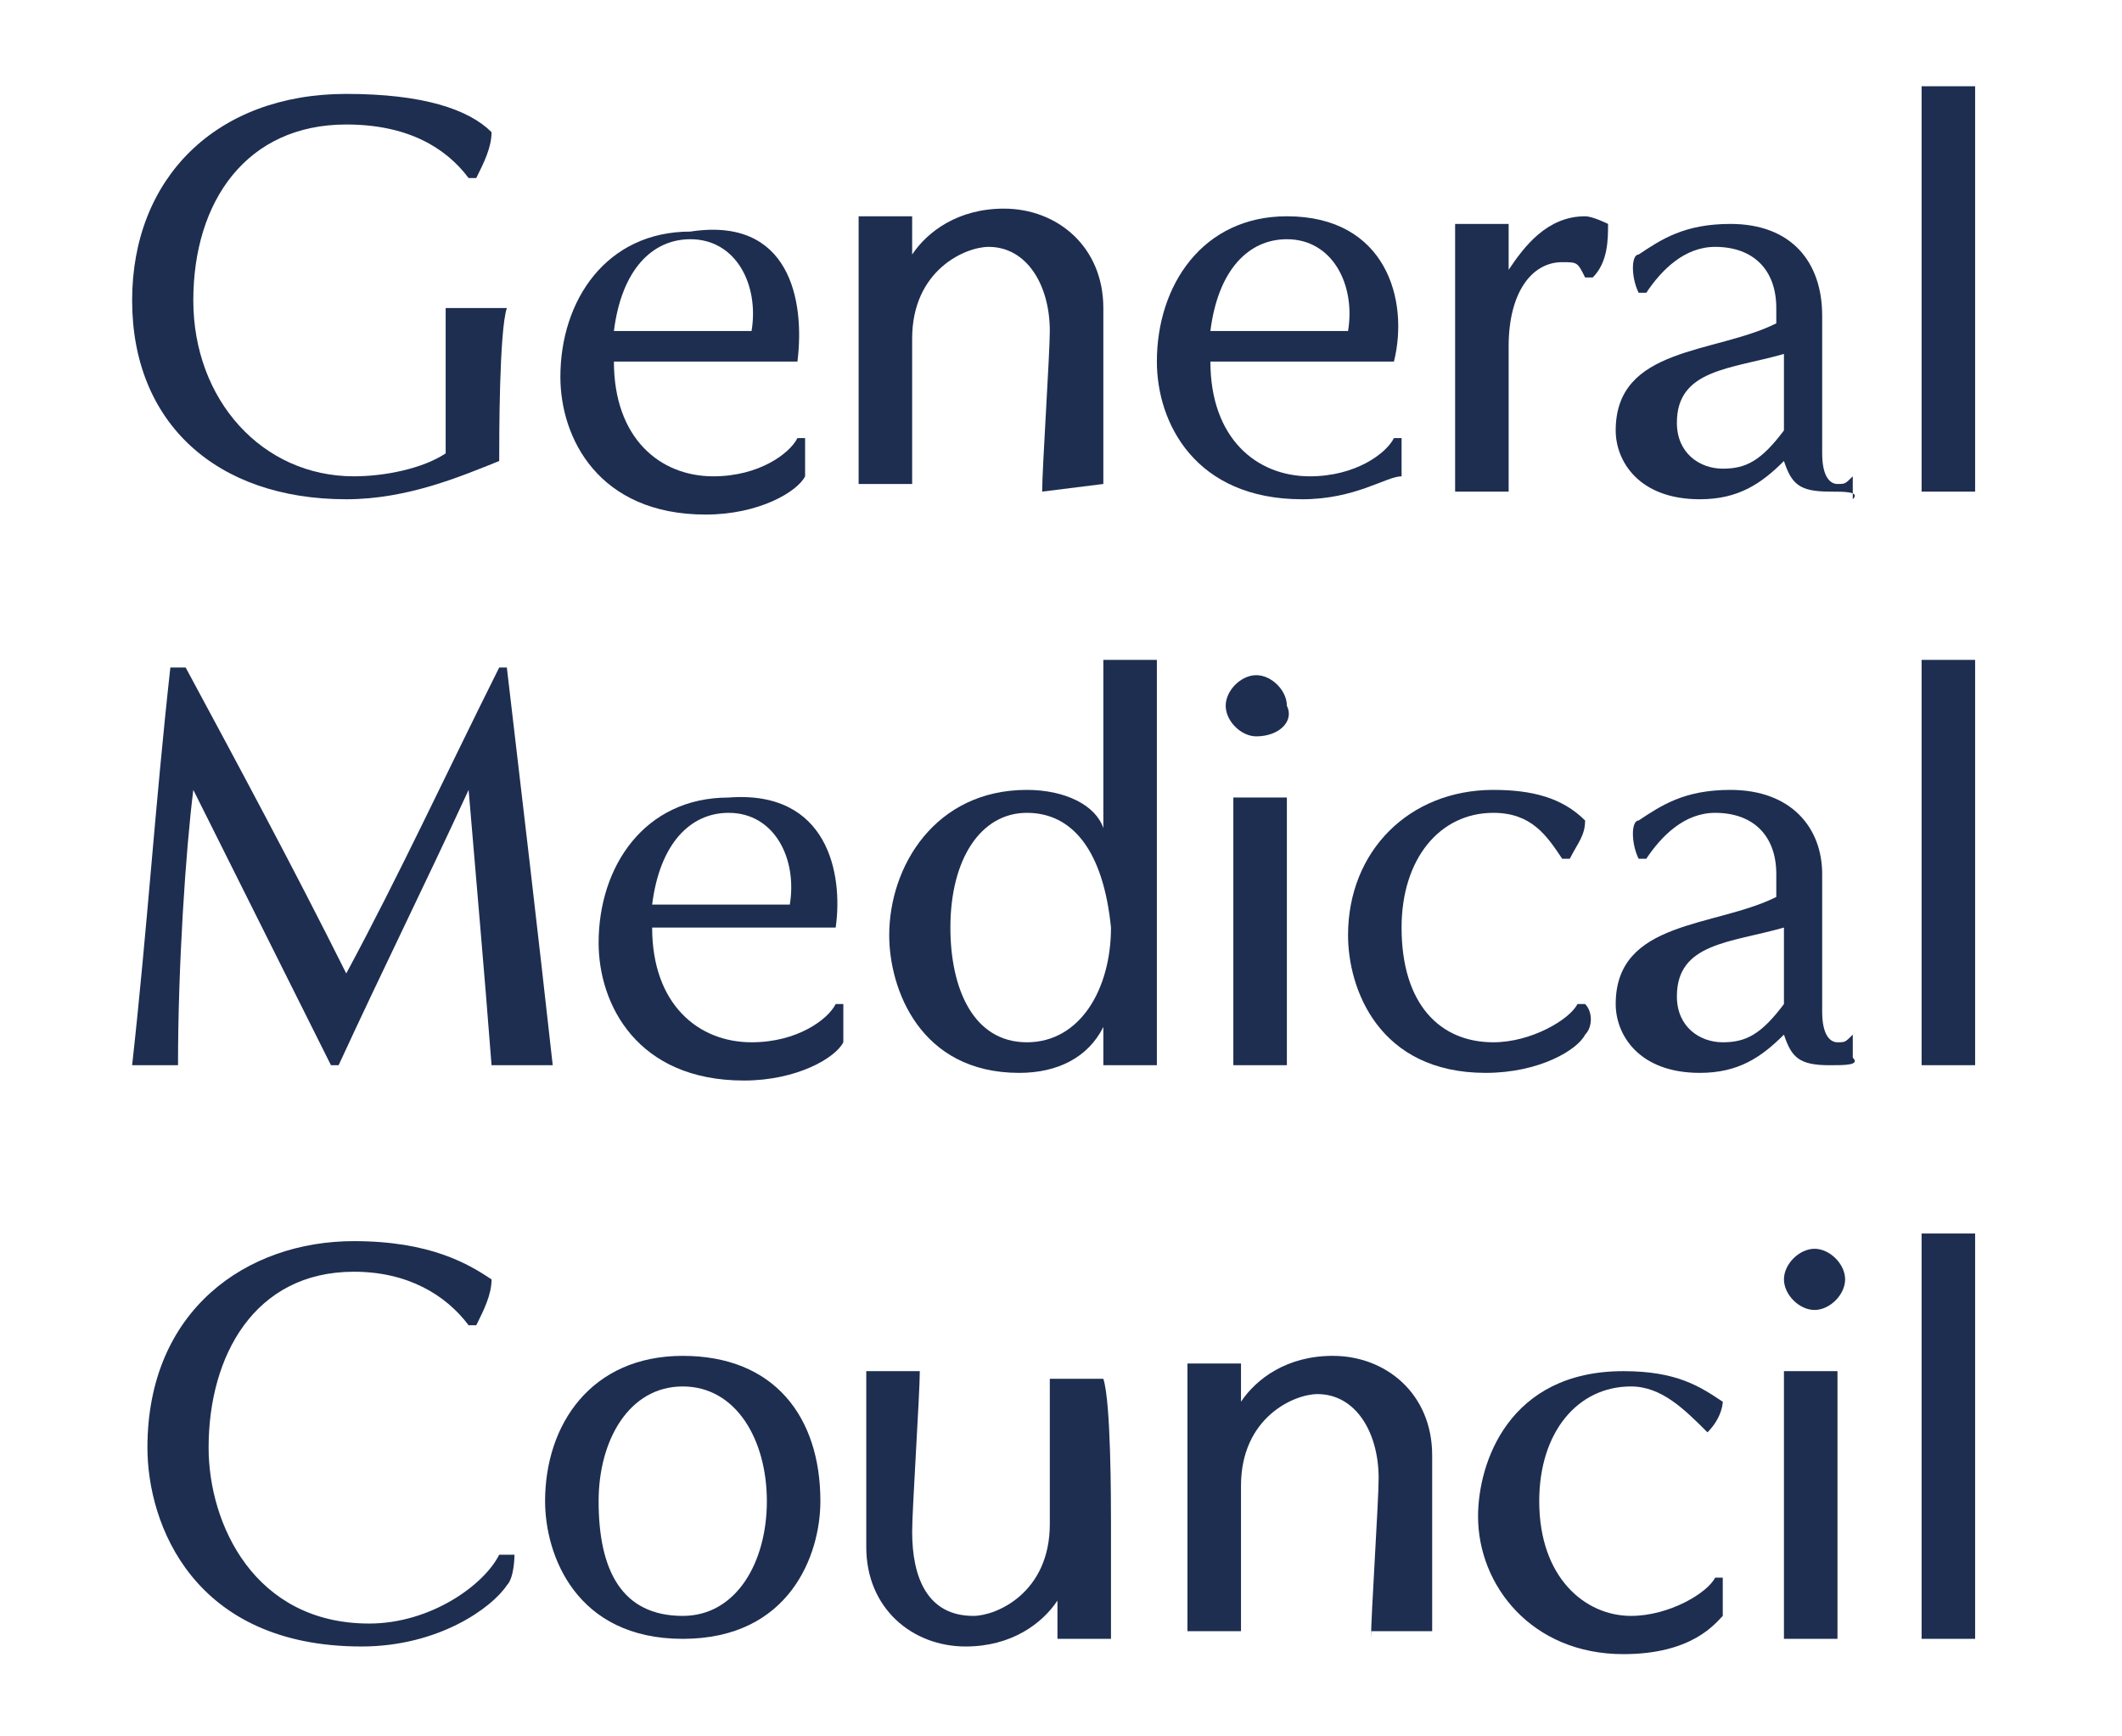
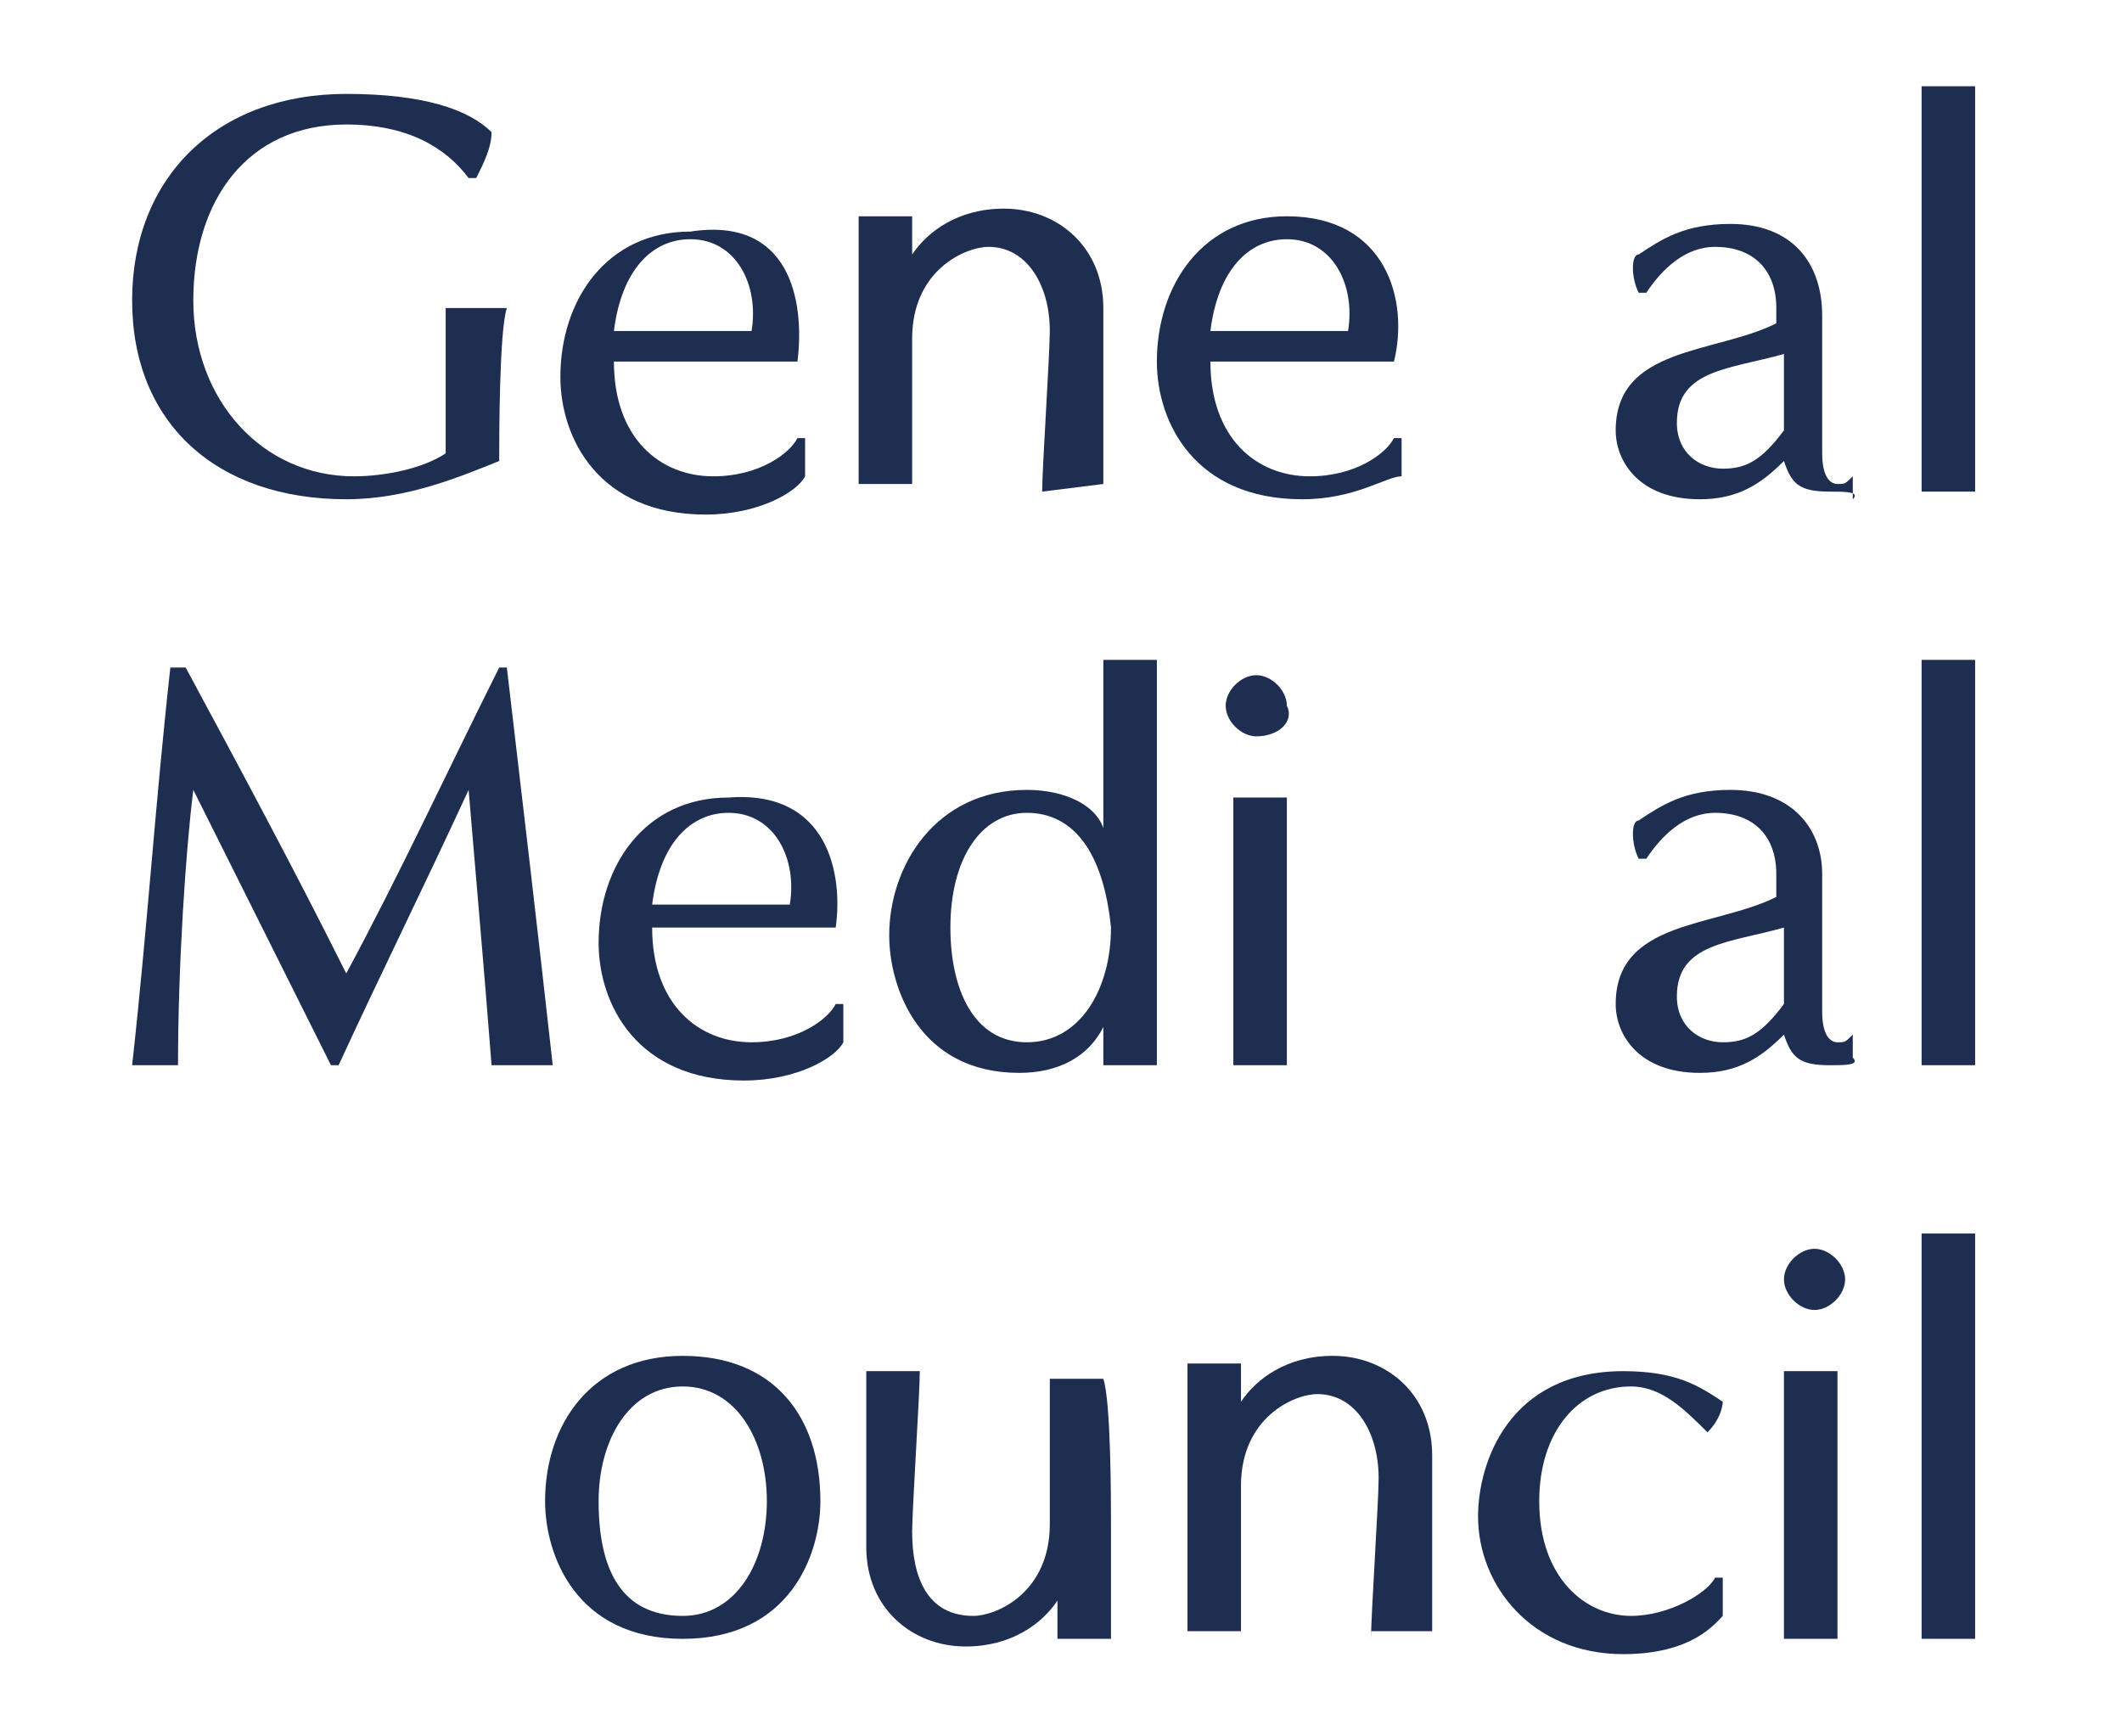
<svg xmlns="http://www.w3.org/2000/svg" version="1.1" id="Layer_1" x="0px" y="0px" viewBox="0 0 162.8 133.2" style="enable-background:new 0 0 162.8 133.2;" xml:space="preserve">
  <style type="text/css">
	.st0{fill:#1E2E51;}
</style>
  <g id="g234" transform="matrix(5.867,0,0,5.867,0.75,0.75)">
    <path id="path107" class="st0" d="M6.4,5.9c-0.5,0.2-1.2,0.5-2,0.5c-1.7,0-2.8-1-2.8-2.6c0-1.6,1.1-2.7,2.8-2.7   c1,0,1.6,0.2,1.9,0.5c0,0.2-0.1,0.4-0.2,0.6H6C5.7,1.8,5.2,1.5,4.4,1.5c-1.3,0-2,1-2,2.3s0.9,2.3,2.1,2.3c0.4,0,0.9-0.1,1.2-0.3   c0-0.6,0-1.6,0-1.9h0.8C6.4,4.2,6.4,5.6,6.4,5.9" />
    <path id="path109" class="st0" d="M10.3,4.6H7.9c0,1,0.6,1.5,1.3,1.5c0.6,0,1-0.3,1.1-0.5h0.1c0,0.2,0,0.3,0,0.5   c-0.1,0.2-0.6,0.5-1.3,0.5c-1.4,0-1.9-1-1.9-1.8c0-1,0.6-1.9,1.7-1.9C10.2,2.7,10.4,3.8,10.3,4.6L10.3,4.6z M8.9,3   C8.4,3,8,3.4,7.9,4.2h1.8C9.8,3.6,9.5,3,8.9,3" />
    <path id="path111" class="st0" d="M13.5,6.3c0-0.3,0.1-1.8,0.1-2.1c0-0.6-0.3-1.1-0.8-1.1c-0.3,0-1,0.3-1,1.2c0,0.2,0,1.7,0,1.9   h-0.7c0-0.4,0-1.8,0-2c0-0.2,0-1.1,0-1.5h0.7v0.5C12,2.9,12.4,2.6,13,2.6c0.7,0,1.3,0.5,1.3,1.3c0,0.3,0,1.2,0,1.3s0,0.9,0,1   L13.5,6.3L13.5,6.3z" />
    <path id="path113" class="st0" d="M18.1,4.6h-2.4c0,1,0.6,1.5,1.3,1.5c0.6,0,1-0.3,1.1-0.5h0.1c0,0.2,0,0.3,0,0.5   c-0.2,0-0.6,0.3-1.3,0.3c-1.4,0-1.9-1-1.9-1.8c0-1,0.6-1.9,1.7-1.9C18,2.7,18.3,3.8,18.1,4.6L18.1,4.6z M16.7,3   c-0.5,0-0.9,0.4-1,1.2h1.8C17.6,3.6,17.3,3,16.7,3" />
-     <path id="path115" class="st0" d="M20.7,3.5h-0.1c-0.1-0.2-0.1-0.2-0.3-0.2c-0.4,0-0.7,0.4-0.7,1.1c0,0.2,0,1.7,0,1.9h-0.7   c0-0.4,0-1.8,0-2c0-0.2,0-1.1,0-1.5h0.7v0.6c0.2-0.3,0.5-0.7,1-0.7c0.1,0,0.3,0.1,0.3,0.1C20.9,3,20.9,3.3,20.7,3.5" />
    <path id="path117" class="st0" d="M23.8,6.3c-0.4,0-0.5-0.1-0.6-0.4c-0.3,0.3-0.6,0.5-1.1,0.5c-0.8,0-1.1-0.5-1.1-0.9   c0-1.1,1.3-1,2.1-1.4V3.9c0-0.5-0.3-0.8-0.8-0.8c-0.4,0-0.7,0.3-0.9,0.6h-0.1c-0.1-0.2-0.1-0.5,0-0.5c0.3-0.2,0.6-0.4,1.2-0.4   c0.8,0,1.2,0.5,1.2,1.2c0,0.3,0,1.5,0,1.8s0.1,0.4,0.2,0.4c0.1,0,0.1,0,0.2-0.1v0.3C24.2,6.3,24,6.3,23.8,6.3 M23.2,4.5   c-0.7,0.2-1.4,0.2-1.4,0.9c0,0.4,0.3,0.6,0.6,0.6s0.5-0.1,0.8-0.5L23.2,4.5L23.2,4.5z" />
    <path id="path119" class="st0" d="M25,6.3c0-0.4,0-2.6,0-2.8s0-2.2,0-2.5h0.7c0,0.3,0,2.3,0,2.5s0,2.4,0,2.8H25z" />
    <path id="path121" class="st0" d="M6.3,13.8c-0.1-1.3-0.2-2.4-0.3-3.6c-0.6,1.3-1.1,2.3-1.7,3.6H4.2c-0.6-1.2-1.2-2.4-1.8-3.6   c-0.1,0.8-0.2,2.3-0.2,3.6H1.6c0.2-1.8,0.3-3.4,0.5-5.2h0.2c0.7,1.3,1.4,2.6,2.1,4c0.7-1.3,1.3-2.6,2-4h0.1   c0.2,1.7,0.4,3.4,0.6,5.2C7.1,13.8,6.3,13.8,6.3,13.8z" />
    <path id="path123" class="st0" d="M10.8,12H8.4c0,1,0.6,1.5,1.3,1.5c0.6,0,1-0.3,1.1-0.5h0.1c0,0.2,0,0.3,0,0.5   c-0.1,0.2-0.6,0.5-1.3,0.5c-1.4,0-1.9-1-1.9-1.8c0-1,0.6-1.9,1.7-1.9C10.7,10.2,10.9,11.3,10.8,12L10.8,12z M9.4,10.5   c-0.5,0-0.9,0.4-1,1.2h1.8C10.3,11.1,10,10.5,9.4,10.5" />
    <path id="path125" class="st0" d="M14.3,13.8c0-0.1,0-0.3,0-0.5c-0.2,0.4-0.6,0.6-1.1,0.6c-1.3,0-1.7-1.1-1.7-1.8   c0-0.9,0.6-1.9,1.8-1.9c0.5,0,0.9,0.2,1,0.5c0-0.6,0-1.9,0-2.2H15c0,0.3,0,2.3,0,2.5s0,2.4,0,2.8C15,13.8,14.3,13.8,14.3,13.8z    M13.3,10.5c-0.6,0-1,0.6-1,1.5c0,0.8,0.3,1.5,1,1.5s1.1-0.7,1.1-1.5C14.3,11,13.9,10.5,13.3,10.5" />
    <path id="path127" class="st0" d="M16.3,9.5c-0.2,0-0.4-0.2-0.4-0.4s0.2-0.4,0.4-0.4c0.2,0,0.4,0.2,0.4,0.4   C16.8,9.3,16.6,9.5,16.3,9.5 M16,13.8c0-0.4,0-1.8,0-2s0-1.1,0-1.5h0.7c0,0.3,0,1.3,0,1.5s0,1.6,0,2H16z" />
-     <path id="path129" class="st0" d="M20.6,13.4c-0.1,0.2-0.6,0.5-1.3,0.5c-1.4,0-1.8-1.1-1.8-1.8c0-1.1,0.8-1.9,1.9-1.9   c0.5,0,0.9,0.1,1.2,0.4c0,0.2-0.1,0.3-0.2,0.5h-0.1c-0.2-0.3-0.4-0.6-0.9-0.6c-0.7,0-1.2,0.6-1.2,1.5c0,1,0.5,1.5,1.2,1.5   c0.5,0,1-0.3,1.1-0.5h0.1C20.7,13.1,20.7,13.3,20.6,13.4" />
    <path id="path131" class="st0" d="M23.8,13.8c-0.4,0-0.5-0.1-0.6-0.4c-0.3,0.3-0.6,0.5-1.1,0.5c-0.8,0-1.1-0.5-1.1-0.9   c0-1.1,1.3-1,2.1-1.4v-0.3c0-0.5-0.3-0.8-0.8-0.8c-0.4,0-0.7,0.3-0.9,0.6h-0.1c-0.1-0.2-0.1-0.5,0-0.5c0.3-0.2,0.6-0.4,1.2-0.4   c0.8,0,1.2,0.5,1.2,1.1c0,0.3,0,1.5,0,1.8s0.1,0.4,0.2,0.4c0.1,0,0.1,0,0.2-0.1v0.3C24.2,13.8,24,13.8,23.8,13.8 M23.2,12   c-0.7,0.2-1.4,0.2-1.4,0.9c0,0.4,0.3,0.6,0.6,0.6s0.5-0.1,0.8-0.5L23.2,12L23.2,12z" />
    <path id="path133" class="st0" d="M25,13.8c0-0.4,0-2.6,0-2.8c0-0.2,0-2.2,0-2.5h0.7c0,0.3,0,2.3,0,2.5s0,2.4,0,2.8H25z" />
-     <path id="path135" class="st0" d="M6.5,20.6c-0.2,0.3-0.9,0.8-1.9,0.8c-2.2,0-2.8-1.6-2.8-2.6c0-1.8,1.3-2.7,2.7-2.7   c1,0,1.5,0.3,1.8,0.5c0,0.2-0.1,0.4-0.2,0.6H6c-0.3-0.4-0.8-0.7-1.5-0.7c-1.3,0-1.9,1.1-1.9,2.3c0,1,0.6,2.3,2.1,2.3   c0.8,0,1.5-0.5,1.7-0.9h0.2C6.6,20.2,6.6,20.5,6.5,20.6" />
    <path id="path137" class="st0" d="M8.8,21.3c-1.4,0-1.8-1.1-1.8-1.8c0-1,0.6-1.9,1.8-1.9c1.2,0,1.8,0.8,1.8,1.9   C10.6,20.2,10.2,21.3,8.8,21.3 M8.8,18c-0.7,0-1.1,0.7-1.1,1.5C7.7,20.4,8,21,8.8,21c0.7,0,1.1-0.7,1.1-1.5C9.9,18.7,9.5,18,8.8,18   " />
    <path id="path139" class="st0" d="M14.4,19.8c0,0.2,0,1.1,0,1.5h-0.7v-0.5c-0.2,0.3-0.6,0.6-1.2,0.6c-0.7,0-1.3-0.5-1.3-1.3   c0-0.3,0-1.2,0-1.3c0-0.2,0-0.8,0-1h0.7c0,0.3-0.1,1.8-0.1,2.1c0,0.6,0.2,1.1,0.8,1.1c0.3,0,1-0.3,1-1.2c0-0.2,0-1.7,0-1.9h0.7   C14.4,18.2,14.4,19.5,14.4,19.8" />
    <path id="path141" class="st0" d="M17.8,21.3c0-0.3,0.1-1.8,0.1-2.1c0-0.6-0.3-1.1-0.8-1.1c-0.3,0-1,0.3-1,1.2c0,0.2,0,1.7,0,1.9   h-0.7c0-0.4,0-1.8,0-2s0-1.1,0-1.5h0.7v0.5c0.2-0.3,0.6-0.6,1.2-0.6c0.7,0,1.3,0.5,1.3,1.3c0,0.3,0,1.2,0,1.3c0,0.1,0,0.9,0,1h-0.8   V21.3z" />
    <path id="path143" class="st0" d="M22.2,18.6L22.2,18.6c-0.3-0.3-0.6-0.6-1-0.6c-0.7,0-1.2,0.6-1.2,1.5c0,1,0.6,1.5,1.2,1.5   c0.5,0,1-0.3,1.1-0.5h0.1c0,0.1,0,0.4,0,0.5c-0.1,0.1-0.4,0.5-1.3,0.5c-1.2,0-1.9-0.9-1.9-1.8c0-0.7,0.4-1.9,1.9-1.9   c0.7,0,1,0.2,1.3,0.4C22.4,18.2,22.4,18.4,22.2,18.6" />
    <path id="path145" class="st0" d="M23.6,17c-0.2,0-0.4-0.2-0.4-0.4c0-0.2,0.2-0.4,0.4-0.4s0.4,0.2,0.4,0.4C24,16.8,23.8,17,23.6,17    M23.2,21.3c0-0.4,0-1.8,0-2s0-1.1,0-1.5h0.7c0,0.3,0,1.3,0,1.5s0,1.6,0,2H23.2z" />
    <path id="path147" class="st0" d="M25,21.3c0-0.4,0-2.6,0-2.8s0-2.2,0-2.5h0.7c0,0.3,0,2.3,0,2.5s0,2.4,0,2.8H25z" />
  </g>
</svg>